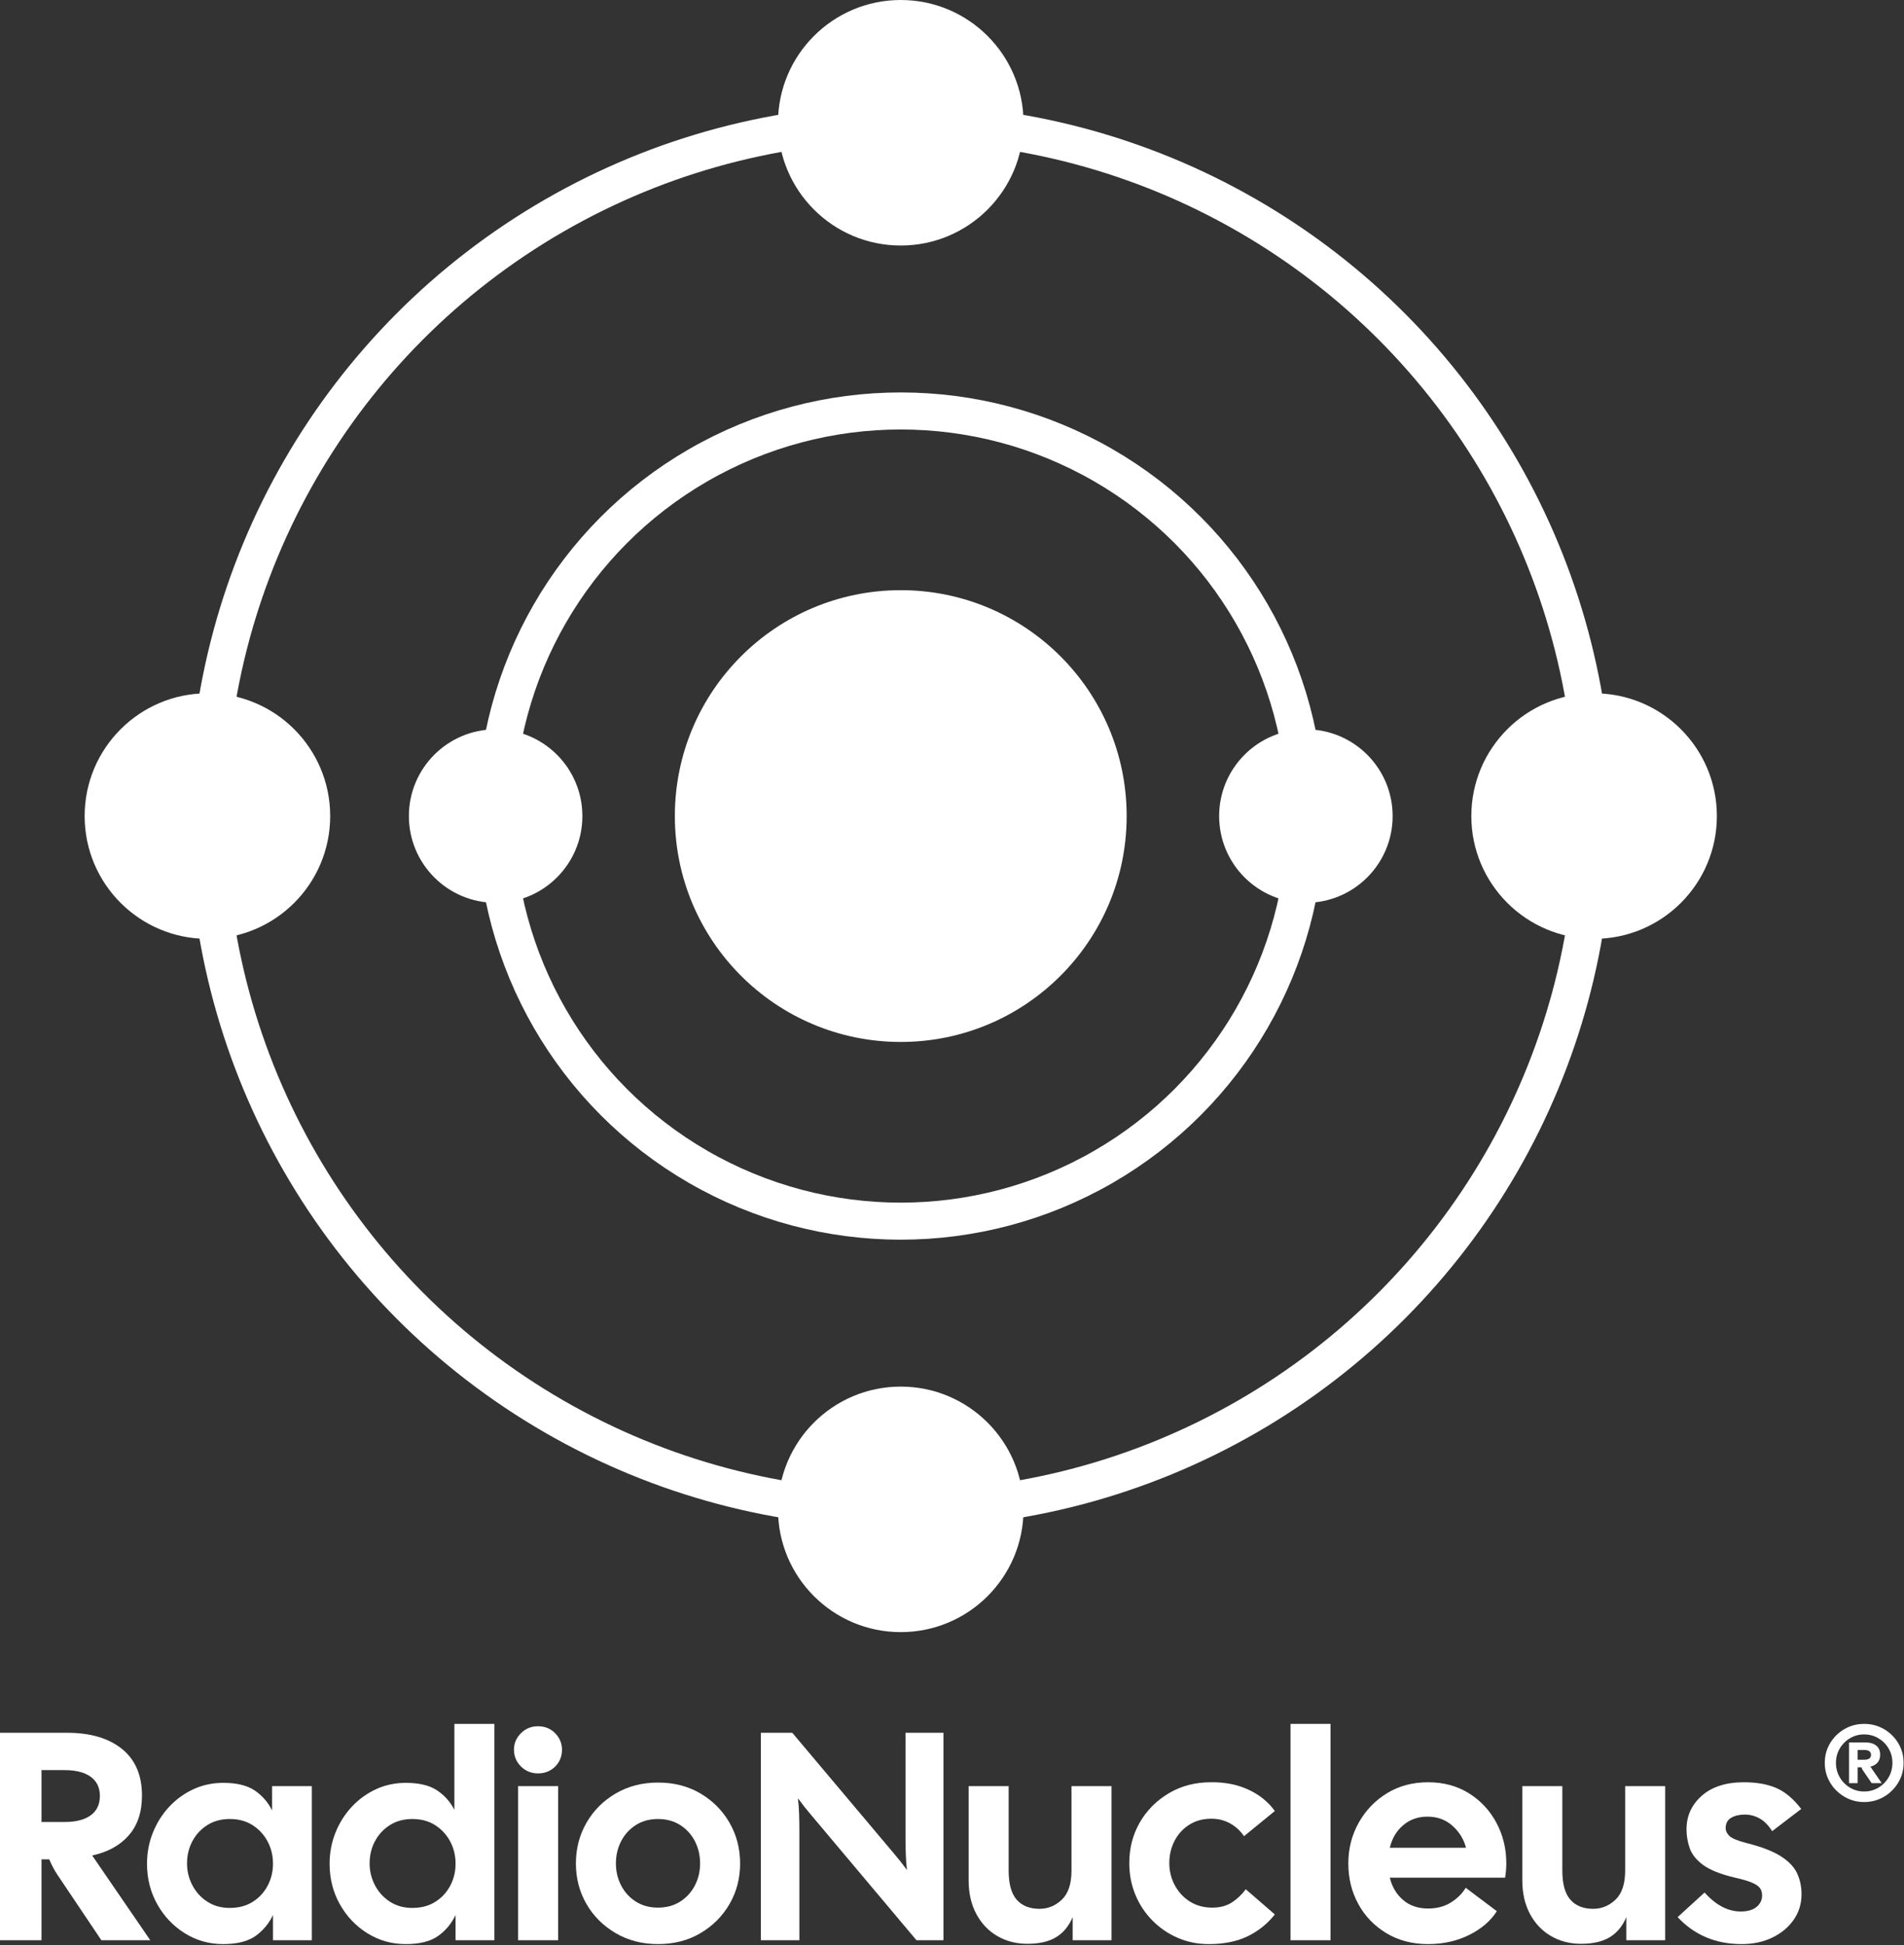
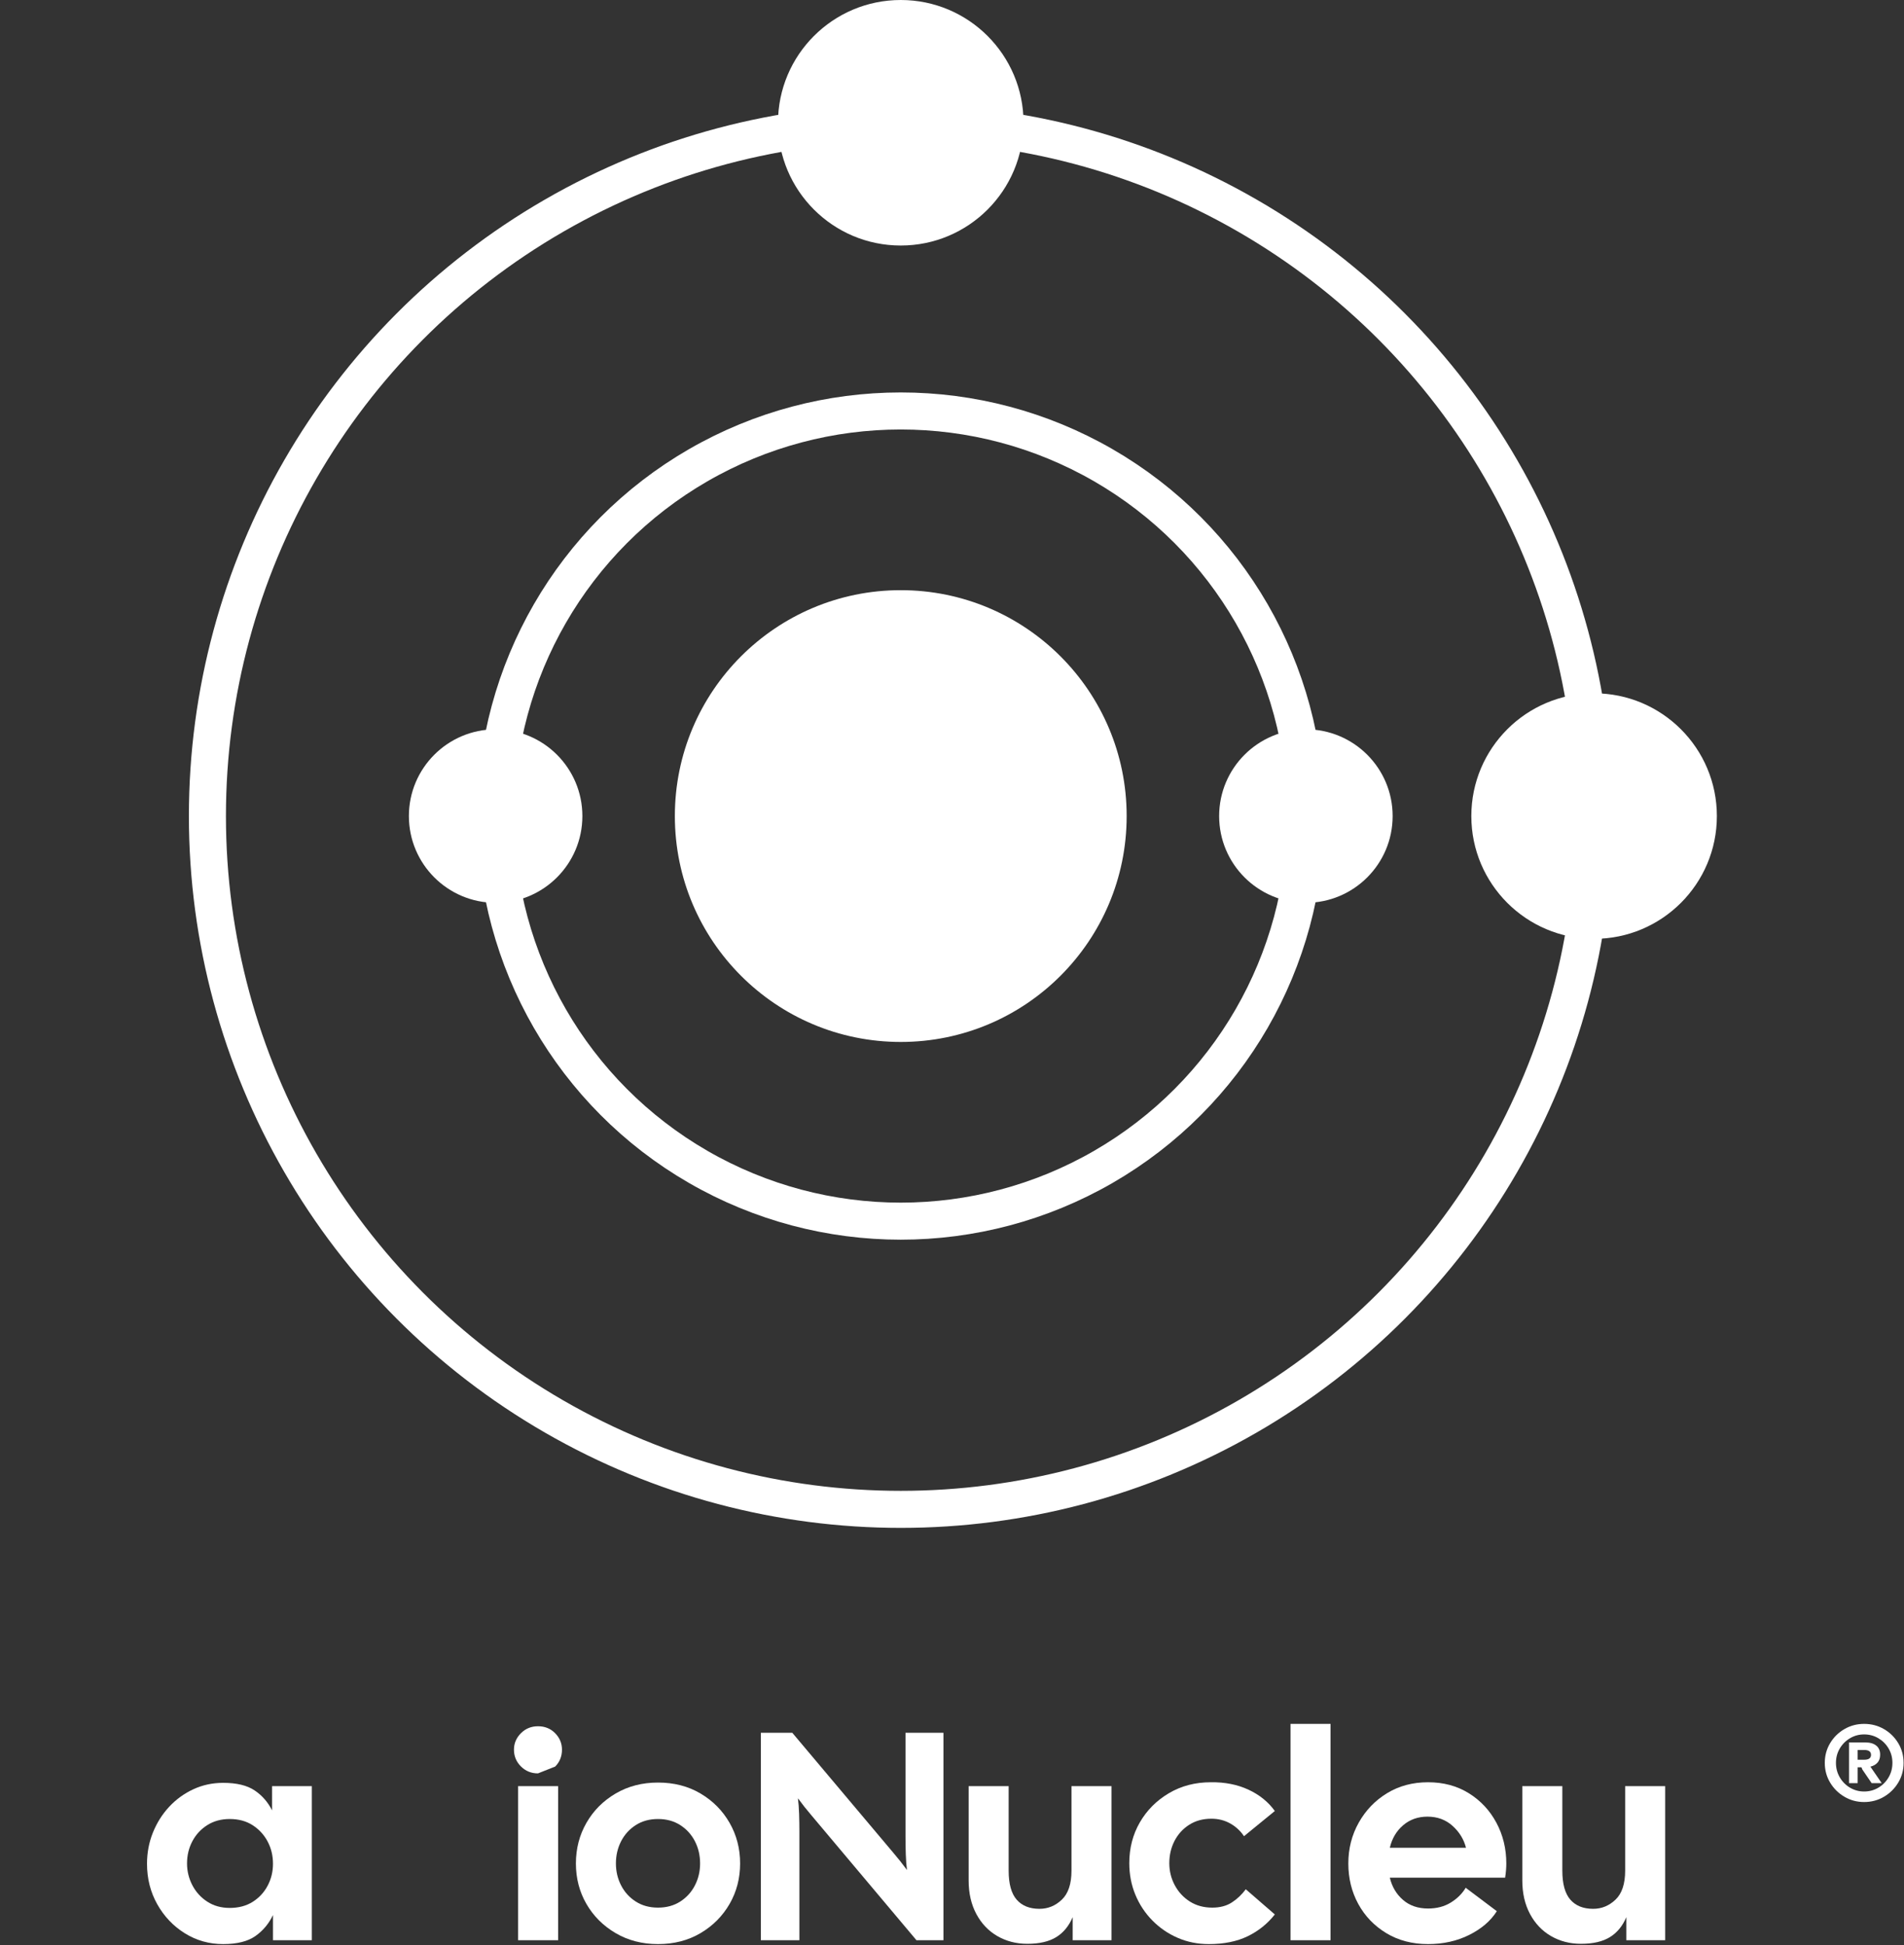
<svg xmlns="http://www.w3.org/2000/svg" width="100%" height="100%" viewBox="0 0 1713 1750" version="1.1" xml:space="preserve" style="fill-rule:evenodd;clip-rule:evenodd;stroke-linecap:round;stroke-linejoin:round;stroke-miterlimit:1.5;">
  <rect x="0" y="0" width="1713" height="1750" fill="#333333" stroke="none" />
  <g>
    <circle cx="1434.19" cy="734.249" r="110.456" style="fill:#fff;" />
    <circle cx="810.4" cy="734.249" r="203.242" style="fill:#fff;" />
    <circle cx="445.914" cy="734.249" r="78.043" style="fill:#fff;" />
    <circle cx="1174.89" cy="734.249" r="78.043" style="fill:#fff;" />
-     <circle cx="810.4" cy="1358.04" r="110.456" style="fill:#fff;" />
    <circle cx="810.4" cy="110.456" r="110.456" style="fill:#fff;" />
-     <circle cx="186.607" cy="734.249" r="110.456" style="fill:#fff;" />
    <circle cx="810.4" cy="734.249" r="623.793" style="fill:none;stroke:#fff;stroke-width:33.33px;" />
    <circle cx="810.4" cy="734.249" r="364.486" style="fill:none;stroke:#fff;stroke-width:33.33px;" />
  </g>
  <g>
    <g>
-       <path d="M0,1745.72l0,-186.667l60.267,-0c20.977,-0 37.466,4.844 49.466,14.533c12,9.689 18,23.689 18,42c0,14.756 -3.955,26.667 -11.866,35.734c-7.911,9.066 -18.889,15.111 -32.934,18.133l52.267,76.267l-44,-0l-39.733,-59.2c-2.489,-3.734 -4.889,-8.267 -7.2,-13.6l-6.934,-0l0,72.8l-37.333,-0Zm37.333,-106.4l20.8,-0c10.134,-0 17.956,-2 23.467,-6c5.511,-4 8.267,-9.823 8.267,-17.467c-0,-7.467 -2.756,-13.2 -8.267,-17.2c-5.511,-4 -13.333,-6 -23.467,-6l-20.8,-0l0,46.667Z" style="fill:#fff;fill-rule:nonzero;" />
      <path d="M200.8,1749.18c-12.622,0 -24.133,-3.244 -34.533,-9.733c-10.4,-6.489 -18.667,-15.2 -24.8,-26.133c-6.134,-10.934 -9.2,-23.067 -9.2,-36.4c-0,-9.956 1.777,-19.334 5.333,-28.134c3.556,-8.8 8.444,-16.533 14.667,-23.2c6.222,-6.666 13.466,-11.911 21.733,-15.733c8.267,-3.822 17.2,-5.733 26.8,-5.733c12.089,-0 21.511,2.266 28.267,6.8c6.755,4.533 12,10.533 15.733,18l0,-21.867l35.733,-0l0,138.667l-34.933,-0l0,-22.667c-3.733,7.822 -9.022,14.133 -15.867,18.933c-6.844,4.8 -16.489,7.2 -28.933,7.2Zm5.867,-32.533c8,-0 14.889,-1.822 20.666,-5.467c5.778,-3.644 10.267,-8.489 13.467,-14.533c3.2,-6.044 4.8,-12.622 4.8,-19.733c0,-7.289 -1.6,-13.956 -4.8,-20c-3.2,-6.045 -7.689,-10.934 -13.467,-14.667c-5.777,-3.733 -12.666,-5.6 -20.666,-5.6c-7.645,-0 -14.356,1.822 -20.134,5.467c-5.777,3.644 -10.266,8.489 -13.466,14.533c-3.2,6.044 -4.8,12.711 -4.8,20c-0,6.933 1.6,13.467 4.8,19.6c3.2,6.133 7.689,11.067 13.466,14.8c5.778,3.733 12.489,5.6 20.134,5.6Z" style="fill:#fff;fill-rule:nonzero;" />
-       <path d="M365.067,1749.18c-12.623,0 -24.134,-3.244 -34.534,-9.733c-10.4,-6.489 -18.666,-15.2 -24.8,-26.133c-6.133,-10.934 -9.2,-23.067 -9.2,-36.4c0,-9.956 1.778,-19.334 5.334,-28.134c3.555,-8.8 8.444,-16.533 14.666,-23.2c6.223,-6.666 13.467,-11.911 21.734,-15.733c8.266,-3.822 17.2,-5.733 26.8,-5.733c11.911,-0 21.244,2.222 28,6.666c6.755,4.445 12,10.311 15.733,17.6l0,-77.333l36,-0l0,194.667l-34.933,-0l-0,-22.667c-3.734,7.822 -9.023,14.133 -15.867,18.933c-6.844,4.8 -16.489,7.2 -28.933,7.2Zm5.866,-32.533c8,-0 14.889,-1.822 20.667,-5.467c5.778,-3.644 10.267,-8.489 13.467,-14.533c3.2,-6.044 4.8,-12.622 4.8,-19.733c-0,-7.289 -1.6,-13.956 -4.8,-20c-3.2,-6.045 -7.689,-10.934 -13.467,-14.667c-5.778,-3.733 -12.667,-5.6 -20.667,-5.6c-7.644,-0 -14.355,1.822 -20.133,5.467c-5.778,3.644 -10.267,8.489 -13.467,14.533c-3.2,6.044 -4.8,12.711 -4.8,20c0,6.933 1.6,13.467 4.8,19.6c3.2,6.133 7.689,11.067 13.467,14.8c5.778,3.733 12.489,5.6 20.133,5.6Z" style="fill:#fff;fill-rule:nonzero;" />
-       <path d="M484,1595.59c-6.044,0 -11.156,-2.089 -15.333,-6.266c-4.178,-4.178 -6.267,-9.2 -6.267,-15.067c0,-5.689 2.089,-10.622 6.267,-14.8c4.177,-4.178 9.289,-6.267 15.333,-6.267c6.222,0 11.378,2.089 15.467,6.267c4.089,4.178 6.133,9.111 6.133,14.8c0,6.044 -2.044,11.111 -6.133,15.2c-4.089,4.089 -9.245,6.133 -15.467,6.133Zm-17.867,150.134l0,-138.667l36,-0l0,138.667l-36,-0Z" style="fill:#fff;fill-rule:nonzero;" />
+       <path d="M484,1595.59c-6.044,0 -11.156,-2.089 -15.333,-6.266c-4.178,-4.178 -6.267,-9.2 -6.267,-15.067c0,-5.689 2.089,-10.622 6.267,-14.8c4.177,-4.178 9.289,-6.267 15.333,-6.267c6.222,0 11.378,2.089 15.467,6.267c4.089,4.178 6.133,9.111 6.133,14.8c0,6.044 -2.044,11.111 -6.133,15.2Zm-17.867,150.134l0,-138.667l36,-0l0,138.667l-36,-0Z" style="fill:#fff;fill-rule:nonzero;" />
      <path d="M592,1749.18c-14.222,0 -26.933,-3.289 -38.133,-9.866c-11.2,-6.578 -19.956,-15.334 -26.267,-26.267c-6.311,-10.933 -9.467,-23.067 -9.467,-36.4c0,-13.333 3.156,-25.511 9.467,-36.533c6.311,-11.023 15.067,-19.823 26.267,-26.4c11.2,-6.578 23.911,-9.867 38.133,-9.867c14.4,-0 27.156,3.289 38.267,9.867c11.111,6.577 19.822,15.377 26.133,26.4c6.311,11.022 9.467,23.2 9.467,36.533c-0,13.333 -3.156,25.467 -9.467,36.4c-6.311,10.933 -15.022,19.689 -26.133,26.267c-11.111,6.577 -23.867,9.866 -38.267,9.866Zm0,-32.8c7.644,0 14.311,-1.822 20,-5.466c5.689,-3.645 10.089,-8.489 13.2,-14.534c3.111,-6.044 4.667,-12.622 4.667,-19.733c-0,-7.289 -1.556,-13.956 -4.667,-20c-3.111,-6.044 -7.511,-10.889 -13.2,-14.533c-5.689,-3.645 -12.356,-5.467 -20,-5.467c-7.644,-0 -14.311,1.822 -20,5.467c-5.689,3.644 -10.089,8.489 -13.2,14.533c-3.111,6.044 -4.667,12.711 -4.667,20c0,7.111 1.556,13.689 4.667,19.733c3.111,6.045 7.511,10.889 13.2,14.534c5.689,3.644 12.356,5.466 20,5.466Z" style="fill:#fff;fill-rule:nonzero;" />
      <path d="M684.533,1745.72l0,-186.667l28.267,-0l90.933,108c2.134,2.489 4.223,5.022 6.267,7.6c2.044,2.578 4.044,5.2 6,7.867c-0.533,-3.911 -0.889,-8.578 -1.067,-14c-0.177,-5.423 -0.266,-10.889 -0.266,-16.4l-0,-93.067l34.133,-0l-0,186.667l-24.267,-0l-94.4,-112.267c-2.133,-2.489 -4.222,-5.022 -6.266,-7.6c-2.045,-2.578 -4.045,-5.2 -6,-7.867c0.533,3.911 0.889,8.578 1.066,14c0.178,5.423 0.267,10.889 0.267,16.4l-0,97.334l-34.667,-0Z" style="fill:#fff;fill-rule:nonzero;" />
      <path d="M924.267,1748.92c-9.956,-0 -18.934,-2.311 -26.934,-6.934c-8,-4.622 -14.311,-11.244 -18.933,-19.866c-4.622,-8.623 -6.933,-18.711 -6.933,-30.267l-0,-84.8l36,-0l-0,76c-0,11.911 2.4,20.622 7.2,26.133c4.8,5.511 11.644,8.267 20.533,8.267c7.644,-0 14.356,-2.756 20.133,-8.267c5.778,-5.511 8.667,-14.222 8.667,-26.133l-0,-76l36,-0l-0,138.667l-34.933,-0l-0,-20.8c-3.378,8 -8.311,14 -14.8,18c-6.489,4 -15.156,6 -26,6Z" style="fill:#fff;fill-rule:nonzero;" />
      <path d="M1087.47,1749.18c-9.956,0 -19.245,-1.866 -27.867,-5.6c-8.622,-3.733 -16.222,-8.933 -22.8,-15.6c-6.578,-6.666 -11.689,-14.4 -15.333,-23.2c-3.645,-8.8 -5.467,-18.266 -5.467,-28.4c-0,-13.511 3.156,-25.733 9.467,-36.666c6.311,-10.934 15.022,-19.689 26.133,-26.267c11.111,-6.578 23.689,-9.867 37.733,-9.867c12.623,-0.177 23.911,2.045 33.867,6.667c9.956,4.622 17.867,11.022 23.733,19.2l-27.733,22.667c-3.2,-4.8 -7.333,-8.623 -12.4,-11.467c-5.067,-2.844 -10.711,-4.267 -16.933,-4.267c-7.645,0 -14.311,1.823 -20,5.467c-5.689,3.644 -10.089,8.489 -13.2,14.533c-3.111,6.045 -4.667,12.711 -4.667,20c-0,7.111 1.644,13.734 4.933,19.867c3.289,6.133 7.823,11.022 13.6,14.667c5.778,3.644 12.489,5.466 20.134,5.466c6.933,0 12.8,-1.555 17.6,-4.666c4.8,-3.111 8.977,-7.067 12.533,-11.867l26.133,22.667c-6.577,8.355 -14.711,14.889 -24.4,19.6c-9.689,4.711 -21.377,7.066 -35.066,7.066Z" style="fill:#fff;fill-rule:nonzero;" />
      <rect x="1161.07" y="1551.05" width="36" height="194.667" style="fill:#fff;fill-rule:nonzero;" />
      <path d="M1284.8,1749.18c-14.222,0 -26.756,-3.289 -37.6,-9.866c-10.844,-6.578 -19.244,-15.334 -25.2,-26.267c-5.956,-10.933 -8.933,-23.067 -8.933,-36.4c-0,-13.333 3.111,-25.556 9.333,-36.667c6.222,-11.111 14.711,-19.955 25.467,-26.533c10.755,-6.578 23.066,-9.867 36.933,-9.867c13.867,0 26.089,3.289 36.667,9.867c10.577,6.578 18.844,15.422 24.8,26.533c5.955,11.111 8.933,23.334 8.933,36.667c0,1.956 -0.089,4 -0.267,6.133c-0.177,2.134 -0.444,4.356 -0.8,6.667l-103.733,-0c1.956,8.178 5.911,14.844 11.867,20c5.955,5.156 13.466,7.733 22.533,7.733c7.822,0 14.622,-1.777 20.4,-5.333c5.778,-3.556 10.267,-8 13.467,-13.333l28,21.066c-5.511,8.711 -13.778,15.823 -24.8,21.334c-11.023,5.511 -23.378,8.266 -37.067,8.266Zm-0.533,-114.666c-8.534,-0 -15.823,2.577 -21.867,7.733c-6.044,5.156 -10.044,11.911 -12,20.267l68.533,-0c-1.955,-7.645 -6,-14.223 -12.133,-19.734c-6.133,-5.511 -13.644,-8.266 -22.533,-8.266Z" style="fill:#fff;fill-rule:nonzero;" />
      <path d="M1422.4,1748.92c-9.956,-0 -18.933,-2.311 -26.933,-6.934c-8,-4.622 -14.311,-11.244 -18.934,-19.866c-4.622,-8.623 -6.933,-18.711 -6.933,-30.267l-0,-84.8l36,-0l-0,76c-0,11.911 2.4,20.622 7.2,26.133c4.8,5.511 11.644,8.267 20.533,8.267c7.645,-0 14.356,-2.756 20.134,-8.267c5.777,-5.511 8.666,-14.222 8.666,-26.133l0,-76l36,-0l0,138.667l-34.933,-0l0,-20.8c-3.378,8 -8.311,14 -14.8,18c-6.489,4 -15.156,6 -26,6Z" style="fill:#fff;fill-rule:nonzero;" />
-       <path d="M1566.93,1749.18c-23.289,0 -42.489,-8.089 -57.6,-24.266l24.267,-22.134c10.133,11.378 20.978,17.067 32.533,17.067c6.223,-0 10.978,-1.378 14.267,-4.133c3.289,-2.756 4.933,-6.178 4.933,-10.267c0,-2.489 -0.577,-4.622 -1.733,-6.4c-1.156,-1.778 -3.556,-3.467 -7.2,-5.067c-3.644,-1.6 -9.111,-3.2 -16.4,-4.8c-12.444,-3.022 -21.689,-6.755 -27.733,-11.2c-6.045,-4.444 -10.045,-9.422 -12,-14.933c-1.956,-5.511 -2.934,-11.2 -2.934,-17.067c0,-12.089 4.578,-22.177 13.734,-30.266c9.155,-8.089 21.822,-12.134 38,-12.134c11.2,0 20.8,1.689 28.8,5.067c8,3.378 15.555,9.689 22.666,18.933l-26.133,20c-3.378,-5.333 -7.156,-9.155 -11.333,-11.466c-4.178,-2.311 -8.578,-3.467 -13.2,-3.467c-4.978,-0 -9.111,0.978 -12.4,2.933c-3.289,1.956 -4.934,5.067 -4.934,9.334c0,2.311 1.067,4.577 3.2,6.8c2.134,2.222 7.289,4.4 15.467,6.533c13.511,3.378 23.822,7.333 30.933,11.867c7.111,4.533 12,9.644 14.667,15.333c2.667,5.689 4,12 4,18.933c0,8.534 -2.356,16.178 -7.067,22.934c-4.711,6.755 -11.111,12.089 -19.2,16c-8.089,3.911 -17.289,5.866 -27.6,5.866Z" style="fill:#fff;fill-rule:nonzero;" />
    </g>
    <path d="M1677.11,1621.37c-6.414,0 -12.309,-1.58 -17.686,-4.74c-5.377,-3.16 -9.669,-7.404 -12.876,-12.734c-3.207,-5.329 -4.811,-11.249 -4.811,-17.757c0,-6.509 1.604,-12.428 4.811,-17.757c3.207,-5.33 7.499,-9.551 12.876,-12.664c5.377,-3.113 11.272,-4.669 17.686,-4.669c6.509,-0 12.452,1.556 17.828,4.669c5.377,3.113 9.669,7.334 12.876,12.664c3.207,5.329 4.811,11.248 4.811,17.757c-0,6.508 -1.604,12.428 -4.811,17.757c-3.207,5.33 -7.499,9.574 -12.876,12.734c-5.376,3.16 -11.319,4.74 -17.828,4.74Zm0,-9.48c4.717,0 9.009,-1.155 12.876,-3.466c3.868,-2.311 6.933,-5.424 9.197,-9.339c2.264,-3.914 3.396,-8.23 3.396,-12.946c-0,-4.717 -1.132,-9.008 -3.396,-12.876c-2.264,-3.867 -5.329,-6.957 -9.197,-9.268c-3.867,-2.311 -8.159,-3.466 -12.876,-3.466c-4.622,-0 -8.866,1.155 -12.734,3.466c-3.867,2.311 -6.933,5.401 -9.197,9.268c-2.264,3.868 -3.396,8.159 -3.396,12.876c0,4.716 1.132,9.032 3.396,12.946c2.264,3.915 5.33,7.028 9.197,9.339c3.868,2.311 8.112,3.466 12.734,3.466Zm-13.583,-7.499l0,-36.646l14.715,-0c4.151,-0 7.405,0.943 9.763,2.83c2.358,1.886 3.538,4.622 3.538,8.206c-0,2.924 -0.779,5.283 -2.335,7.075c-1.556,1.792 -3.702,3.018 -6.438,3.679l10.187,14.856l-9.055,0l-7.924,-11.602c-0.377,-0.472 -0.636,-0.967 -0.778,-1.486c-0.141,-0.518 -0.306,-0.919 -0.495,-1.202l-3.396,-0l0,14.29l-7.782,0Zm7.782,-21.082l5.943,0c4.056,0 6.084,-1.462 6.084,-4.386c0,-2.924 -2.028,-4.386 -6.084,-4.386l-5.943,-0l0,8.772Z" style="fill:#fff;fill-rule:nonzero;" />
  </g>
</svg>